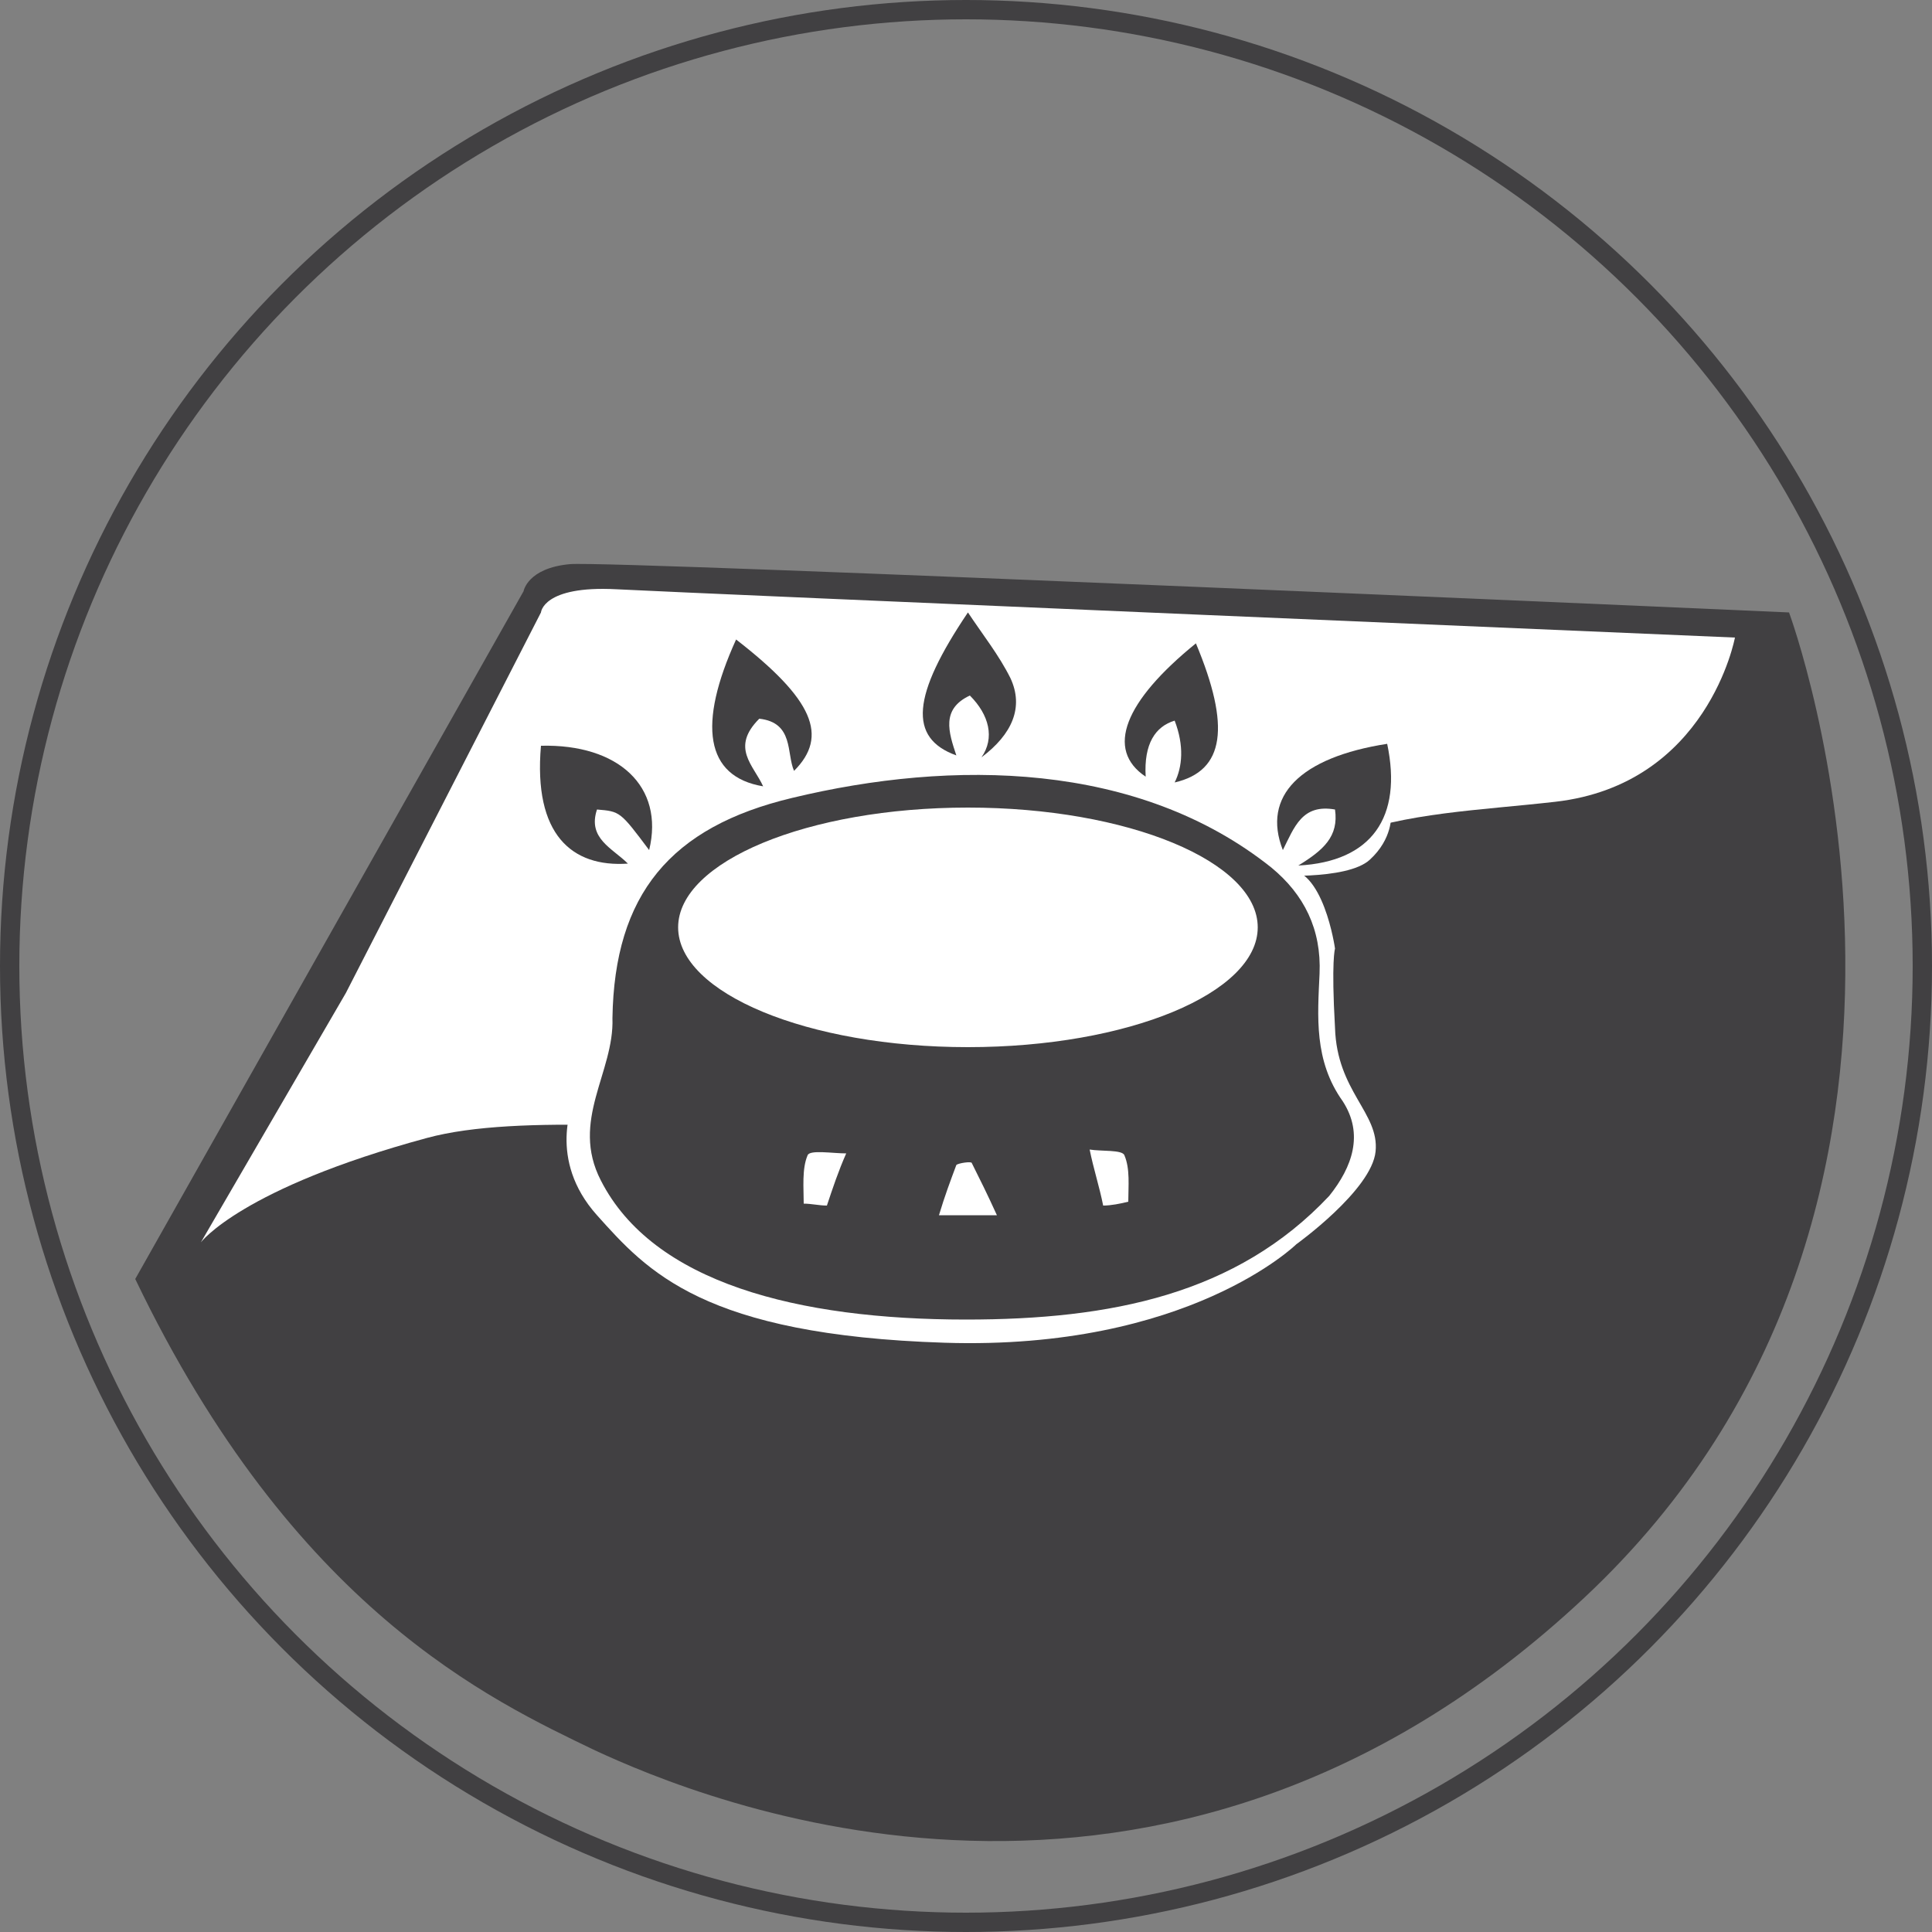
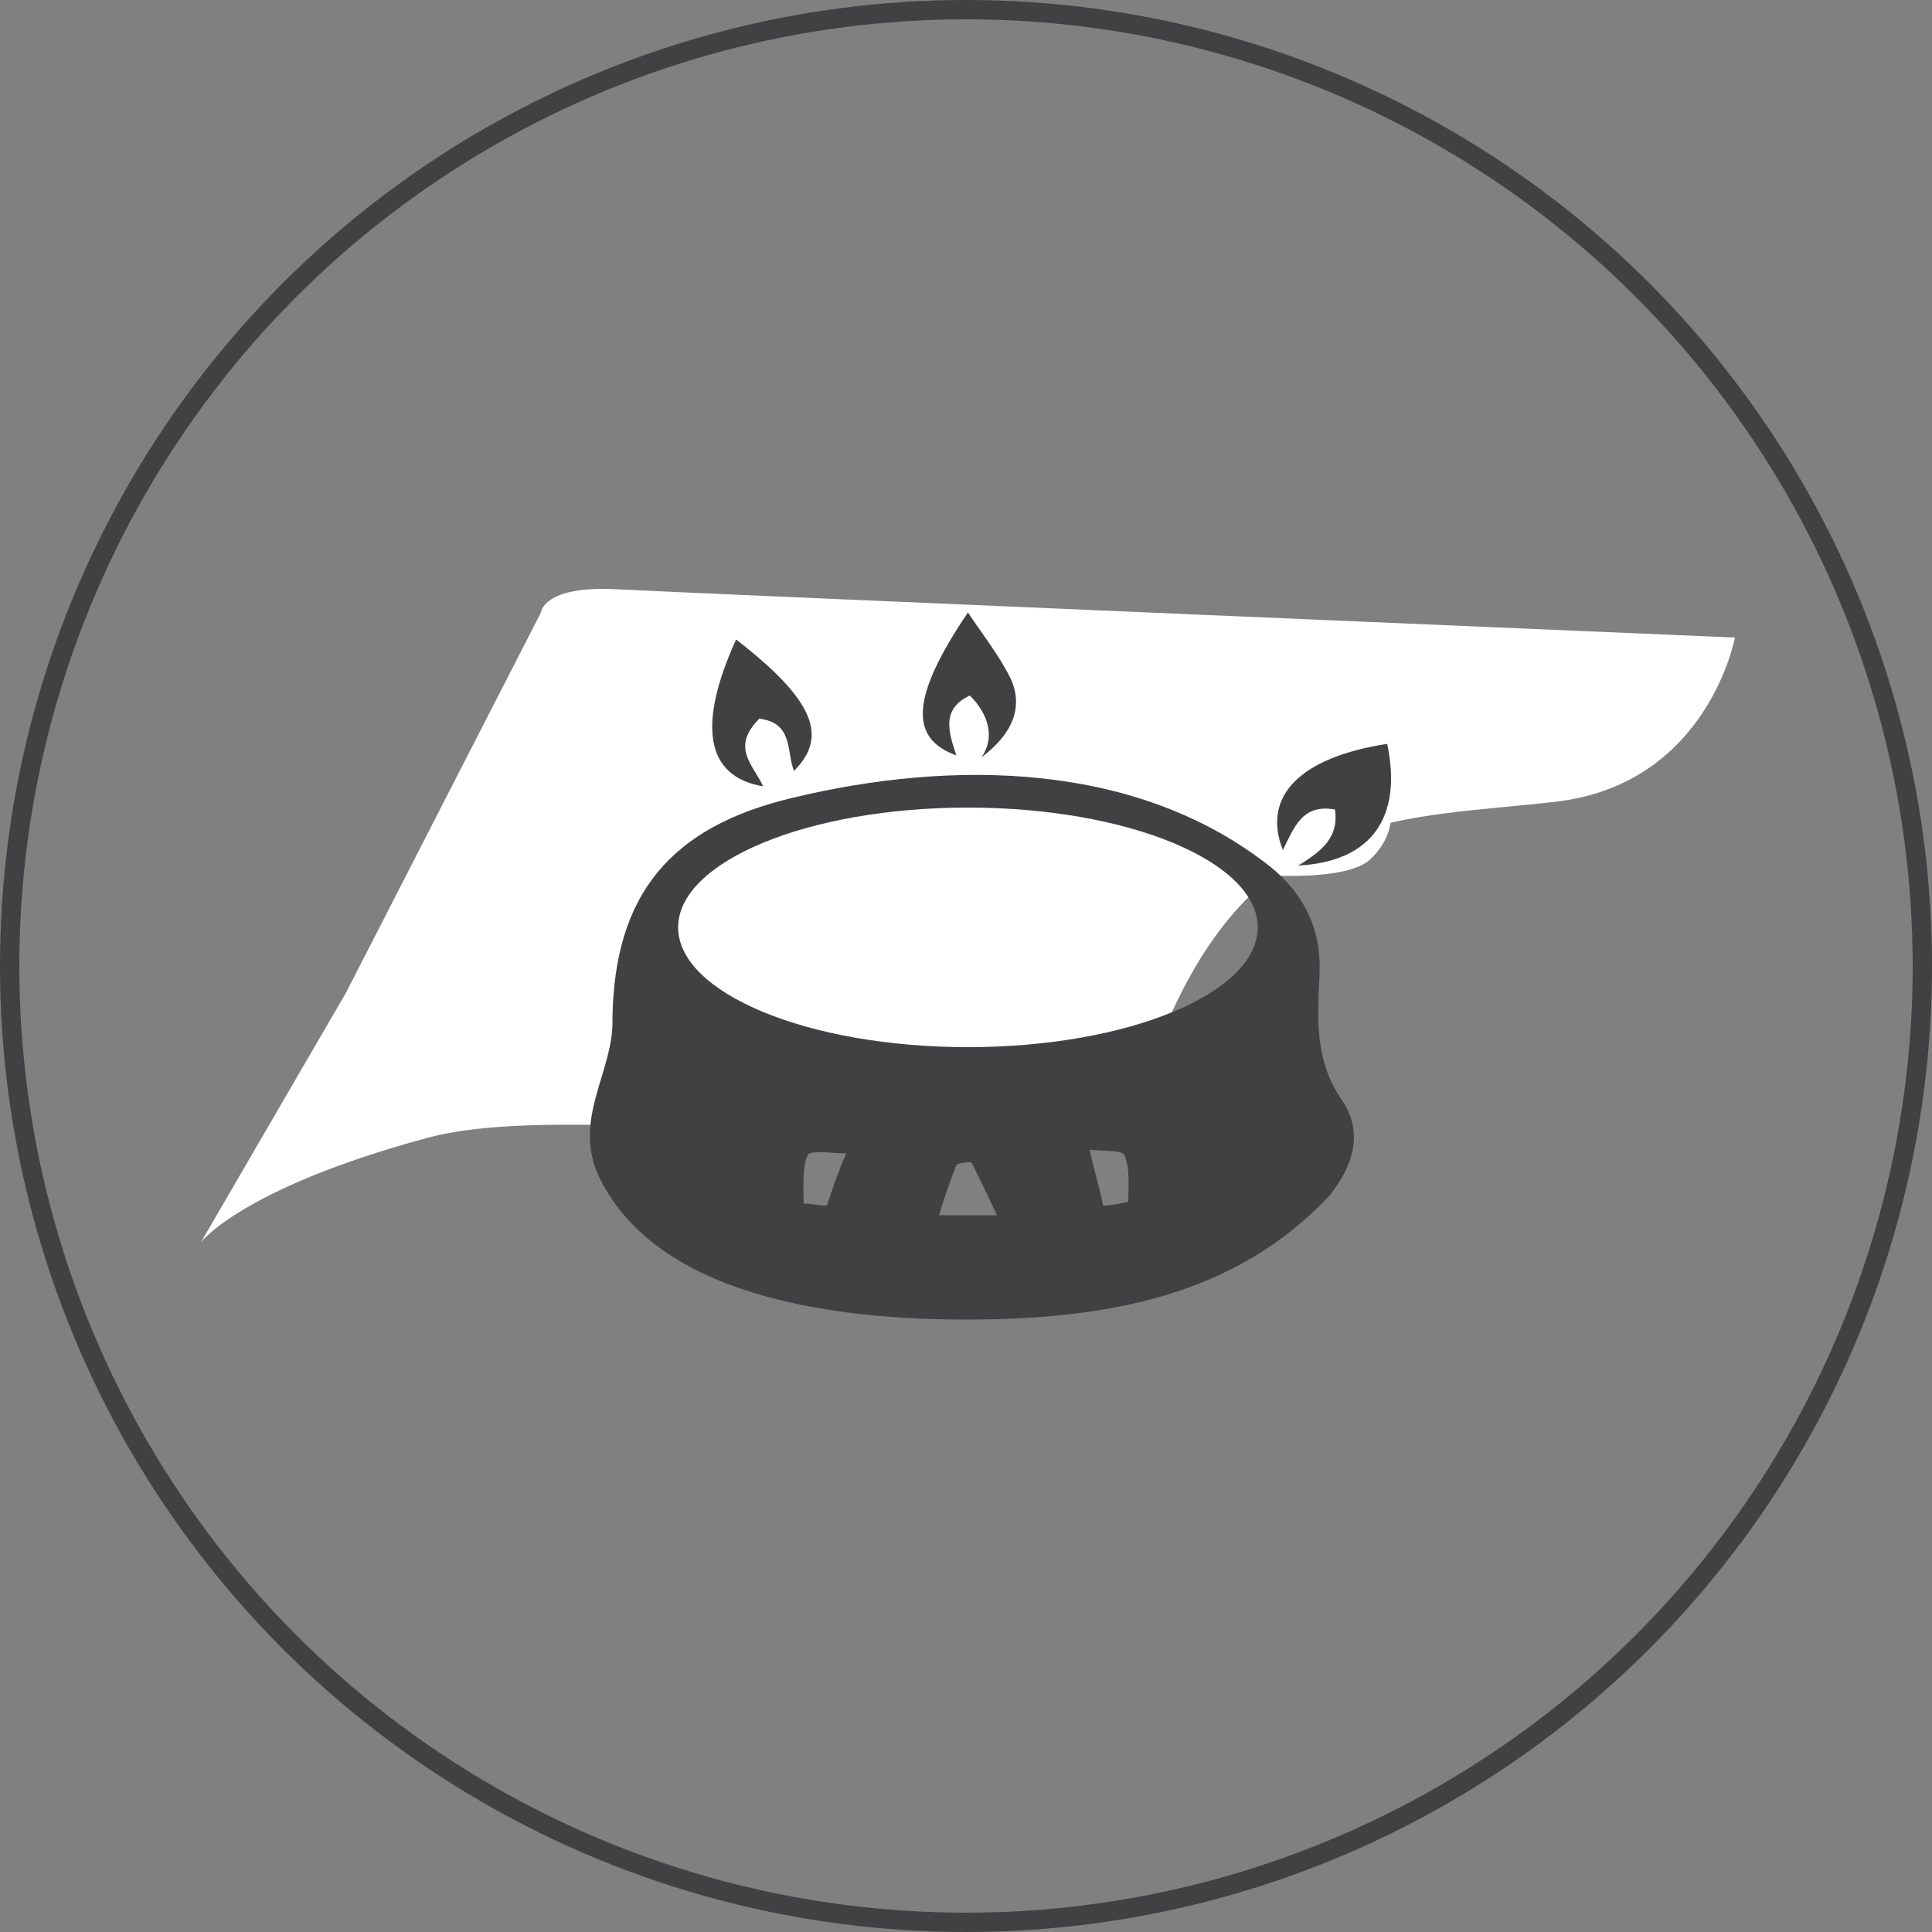
<svg xmlns="http://www.w3.org/2000/svg" version="1.1" id="Layer_1" x="0px" y="0px" viewBox="0 0 100 100" style="enable-background:new 0 0 100 100;" xml:space="preserve">
  <rect x="0" y="0" width="100" height="100" fill="#808080" stroke="none" />
  <style type="text/css">
	.st0{fill:#414042;}
	.st1{fill:#FFFFFF;}
	.st2{fill:none;stroke:#414042;stroke-miterlimit:10;}
</style>
-   <path class="st0" d="M7,66.2l20.1-35.6c0,0,0.2-1.2,2.4-1.4c2.2-0.2,63.1,2.5,63.1,2.5s11.3,30.5-10.6,51s-45.8,10.4-51.2,7.9  C25.4,88,15.2,83.3,7,66.2z" />
  <path class="st1" d="M72,42.2c0,0,0.1,1.2-1.1,2.3c-1.2,1.1-5.3,0.8-5.3,0.8s1.4-2.8,2-3C68.1,41.9,72,42.2,72,42.2z" />
  <path class="st1" d="M17.9,51.4L28,31.7c0,0,0.1-1.4,3.9-1.2c3.8,0.2,57.9,2.5,57.9,2.5s-1.4,7.6-9.3,8.5s-15,0.4-19.8,10.8  s-29,4-38.6,6.6c-9.6,2.6-11.7,5.4-11.7,5.4L17.9,51.4z" />
-   <path class="st1" d="M29.7,57c0,0-1.4,3,1.2,5.9s5.5,6.2,18,6.6c12.6,0.4,18.2-5.1,18.2-5.1s3.9-2.8,4.1-4.8s-2-3.1-2.1-6.4  c-0.2-3.5,0-4.1,0-4.1s-0.6-4.3-2.6-4.1c-1.4,0.2-14.9-0.3-14.9-0.3l-7.4,2.8L29.7,57z" />
  <circle class="st2" cx="50" cy="50" r="49.5" />
  <g>
    <path class="st0" d="M50.8,39.2c0.7-1,0.4-2.2-0.6-3.2c-1.5,0.7-1.1,1.9-0.7,3.1c-2.5-0.9-2.3-3.1,0.6-7.4c0.8,1.2,1.6,2.2,2.2,3.4   C53,36.6,52.4,38,50.8,39.2z" />
-     <path class="st0" d="M33.6,44c-1.5-2-1.5-2-2.7-2.1c-0.5,1.5,0.8,2,1.6,2.8c-2.9,0.2-4.9-1.5-4.5-6.1C32,38.5,34.4,40.7,33.6,44z" />
    <path class="st0" d="M38.1,33.1c4,3.1,4.8,5,3,6.8c-0.4-0.9,0-2.5-1.8-2.7c-1.5,1.5-0.3,2.4,0.2,3.5C36.5,40.2,36.1,37.5,38.1,33.1   z" />
-     <path class="st0" d="M60.8,37.3c-1,0.3-1.6,1.2-1.5,2.9c-2.1-1.4-1.1-3.9,2.6-6.9c1.8,4.3,1.5,6.6-1.1,7.2   C61.2,39.7,61.3,38.6,60.8,37.3z" />
    <path class="st0" d="M67.2,44.8c1.3-0.8,2.1-1.5,1.9-2.9c-1.7-0.3-2.1,0.9-2.7,2.1c-1.1-2.8,0.9-4.8,5.4-5.5   C72.6,42.3,71,44.6,67.2,44.8z" />
  </g>
  <path class="st0" d="M69.5,57c-1.5-2.1-1.3-4.4-1.2-6.6c0.1-2.3-0.8-4.1-2.5-5.5c-6.9-5.5-16.5-5.6-24.8-3.6  c-6.3,1.5-9.2,5-9.3,11.4c0.1,2.8-2.2,5.3-0.6,8.4c2.7,5.3,10.2,7.2,18.9,7.2c7.5,0,14-1.3,18.8-6.4C70,60.4,70.6,58.7,69.5,57z   M42.8,62.4c-0.4,0-0.8-0.1-1.2-0.1c0-0.8-0.1-1.8,0.2-2.5c0.1-0.3,1.3-0.1,2-0.1C43.4,60.6,43.1,61.5,42.8,62.4z M48.6,62.9  c0.3-1,0.6-1.8,0.9-2.6c0.1-0.1,0.8-0.2,0.8-0.1c0.4,0.8,0.8,1.6,1.3,2.7C50.3,62.9,49.7,62.9,48.6,62.9z M57.1,62.4  c-0.2-1-0.5-1.9-0.7-2.9c0.6,0.1,1.7,0,1.8,0.3c0.3,0.7,0.2,1.6,0.2,2.4C58,62.3,57.5,62.4,57.1,62.4z M50.1,54.2  c-8.3,0-15-2.8-15-6.2c0-3.4,6.7-6.2,15-6.2c8.3,0,15,2.8,15,6.2C65.1,51.4,58.4,54.2,50.1,54.2z" />
</svg>